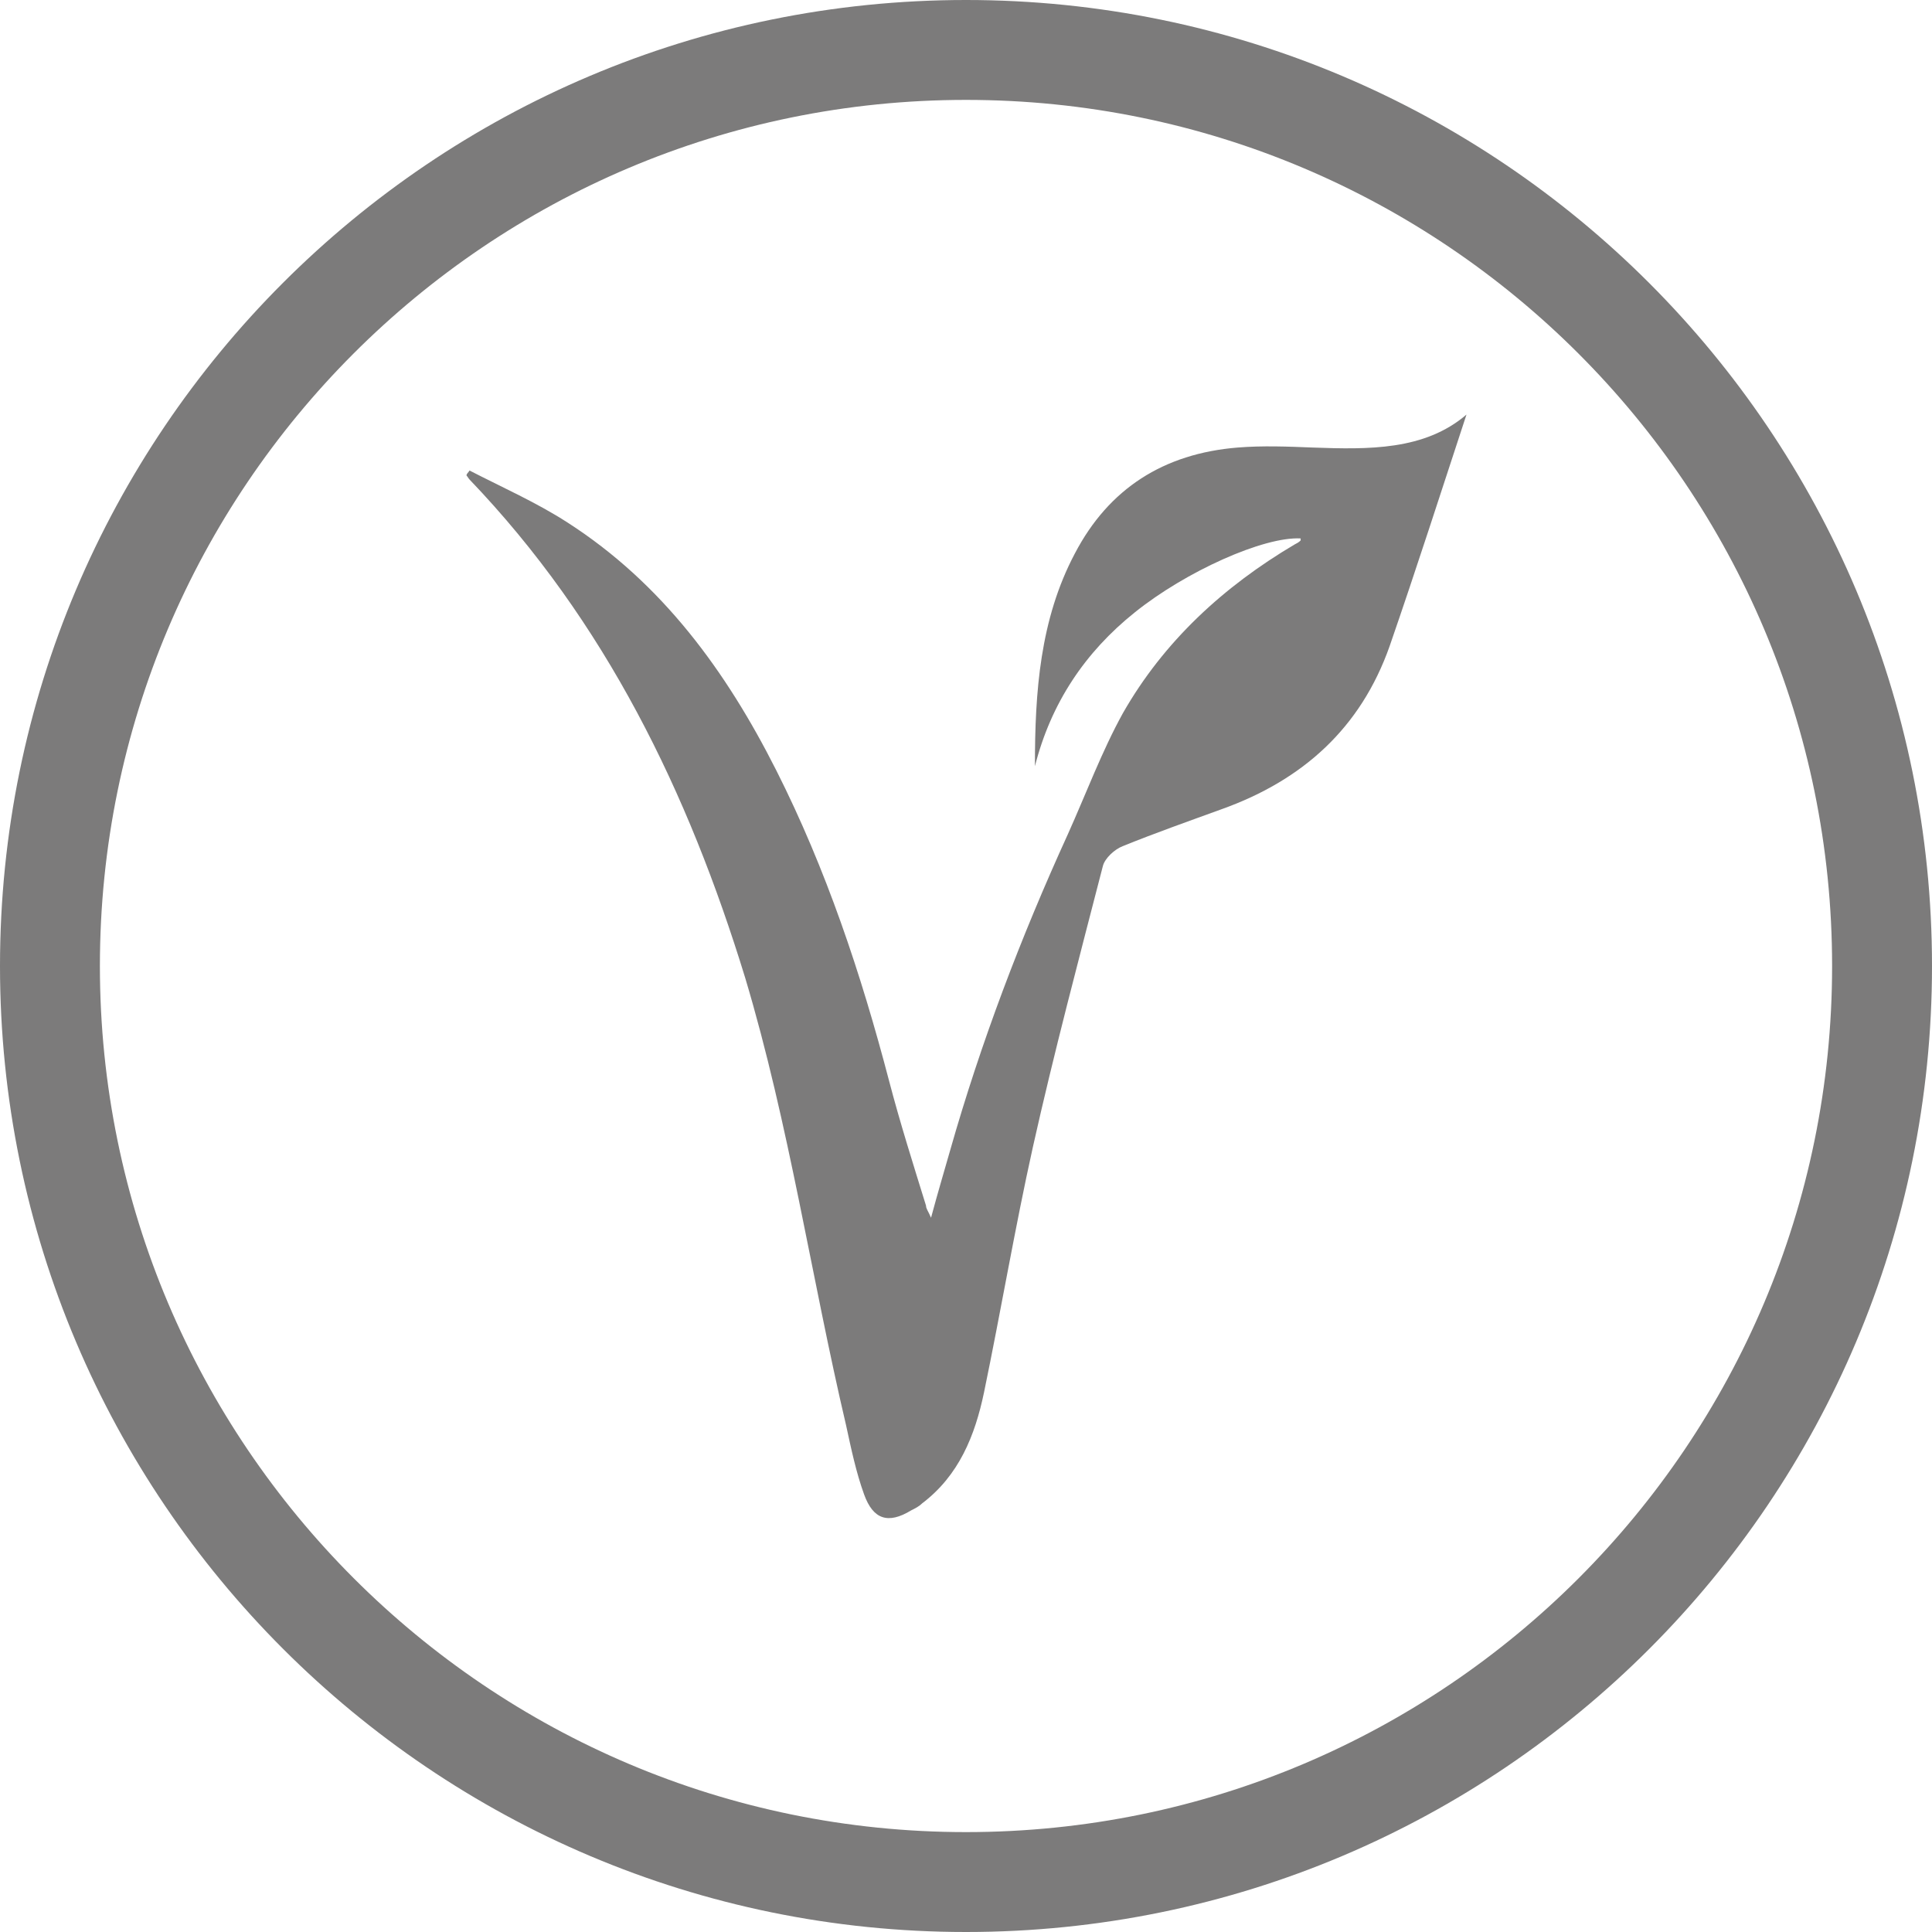
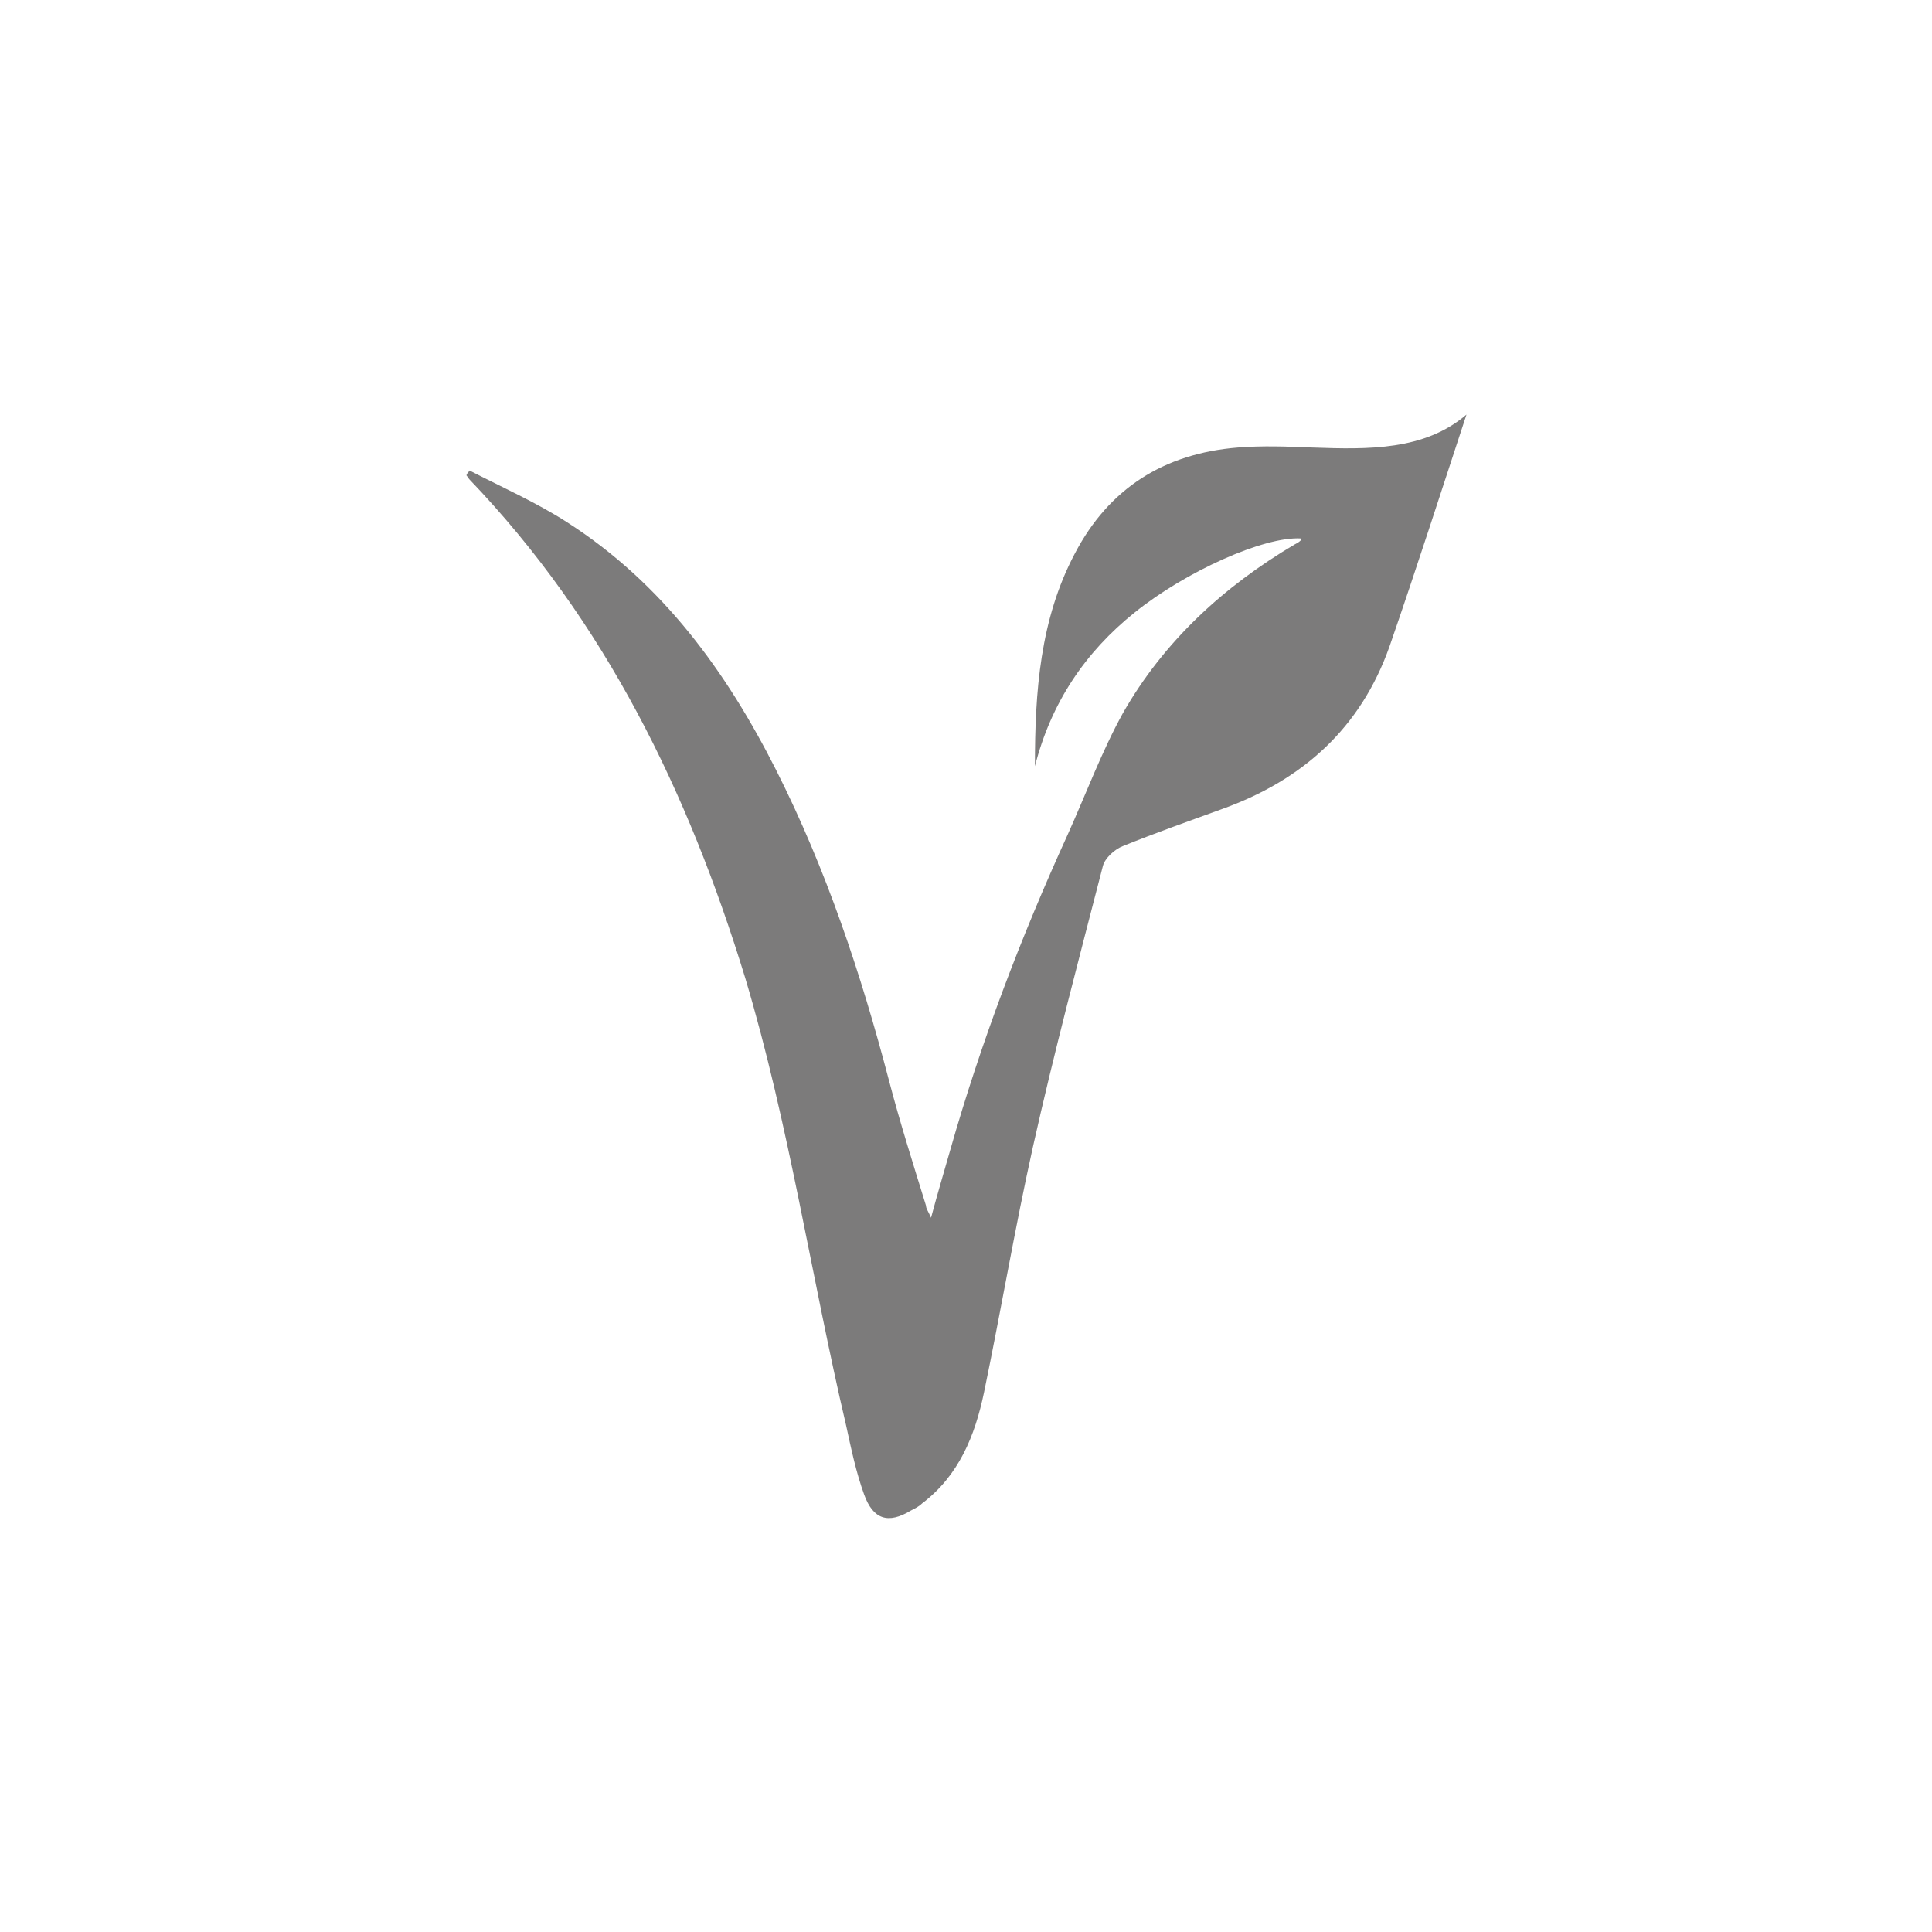
<svg xmlns="http://www.w3.org/2000/svg" id="Vrstva_1" data-name="Vrstva 1" viewBox="0 0 19.34 19.34">
  <defs>
    <style>
      .cls-1 {
        fill: none;
        stroke: #7c7b7b;
        stroke-miterlimit: 10;
      }

      .cls-2 {
        fill: #7c7b7b;
      }
    </style>
  </defs>
-   <path class="cls-1" d="M9.67,18.84c5.07,0,9.17-4.11,9.17-9.17S14.74.5,9.67.5.5,4.61.5,9.67s4.11,9.17,9.17,9.17Z" />
  <path class="cls-2" d="M10.36,7.66c0-.73.05-1.46.4-2.12.34-.65.89-1,1.63-1.06.25-.02.5-.01.75,0,.56.02,1.12.03,1.54-.33-.25.76-.5,1.54-.77,2.32-.29.82-.87,1.34-1.68,1.63-.33.12-.67.24-.99.37-.08.03-.18.12-.2.2-.24.93-.49,1.87-.7,2.81-.18.81-.32,1.64-.49,2.46-.09.43-.25.83-.62,1.11-.03.03-.07.05-.11.07-.23.14-.38.09-.47-.16-.08-.22-.13-.46-.18-.69-.35-1.49-.57-3.01-1.01-4.48-.57-1.86-1.4-3.57-2.76-4.99-.01-.01-.02-.03-.03-.04,0-.02.02-.03.03-.05.33.17.67.32.98.52.95.61,1.59,1.49,2.09,2.48.5.99.85,2.04,1.13,3.11.11.42.24.83.37,1.25,0,.03.02.05.05.12.07-.26.13-.46.19-.67.31-1.09.71-2.14,1.18-3.17.18-.4.34-.83.55-1.21.41-.72,1.01-1.27,1.72-1.69.02-.01.04-.02.06-.04,0,0,0-.01,0-.02-.37-.02-1.15.33-1.66.74-.5.4-.84.91-1,1.54" />
</svg>